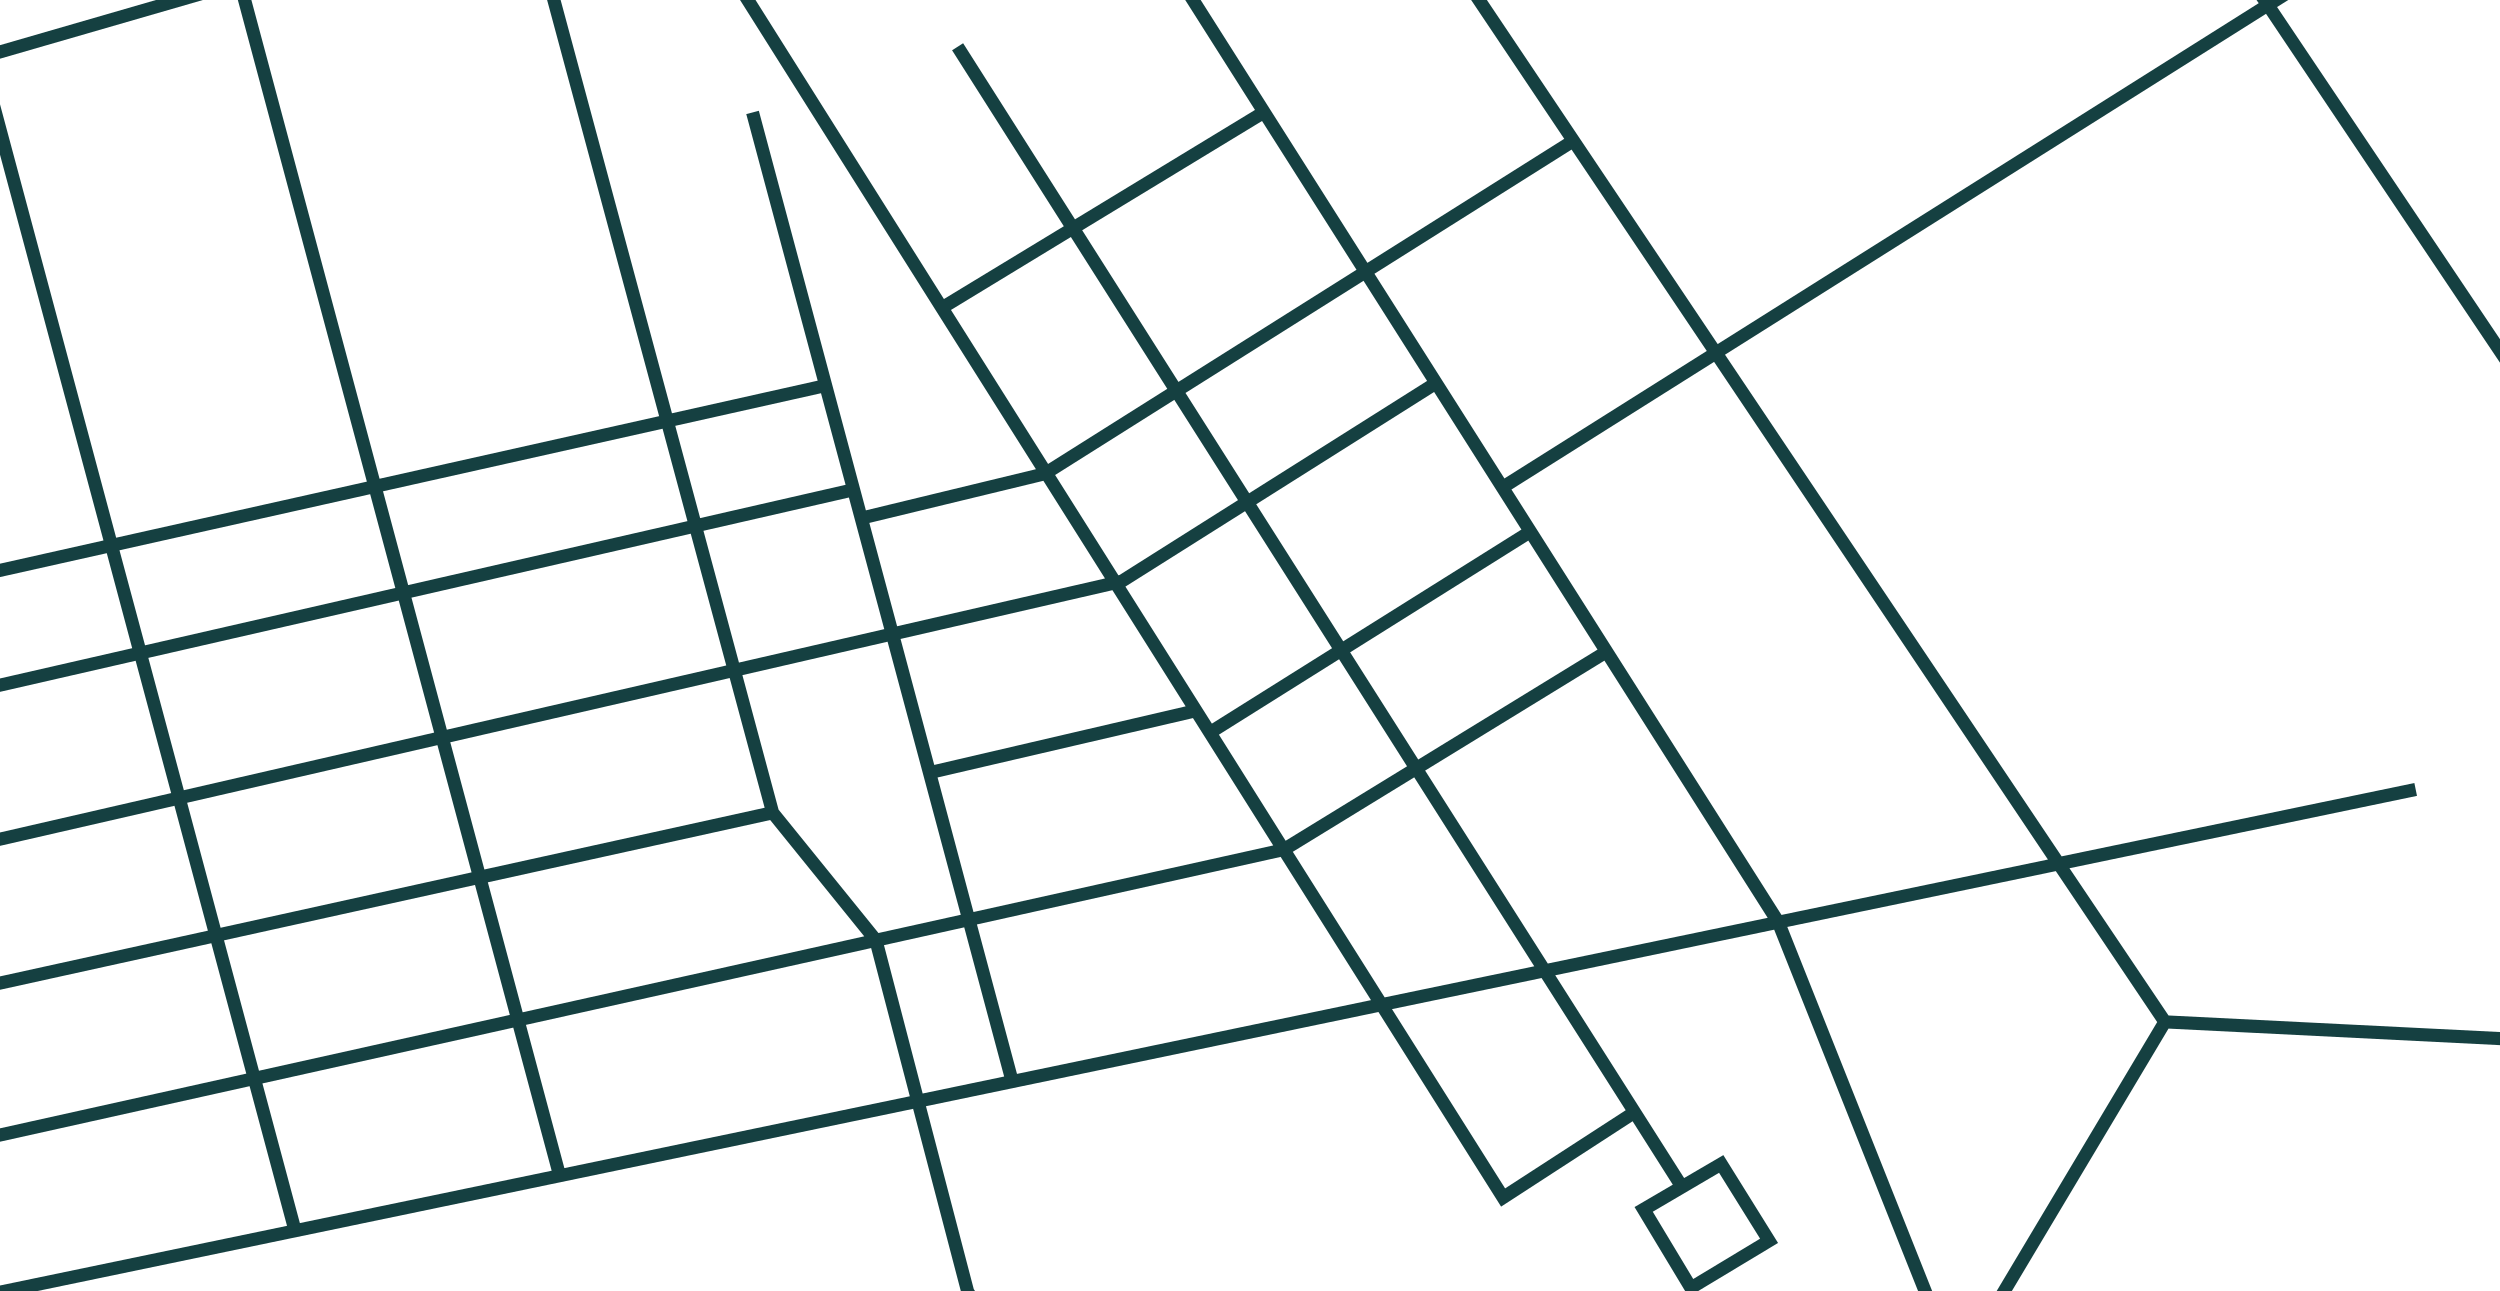
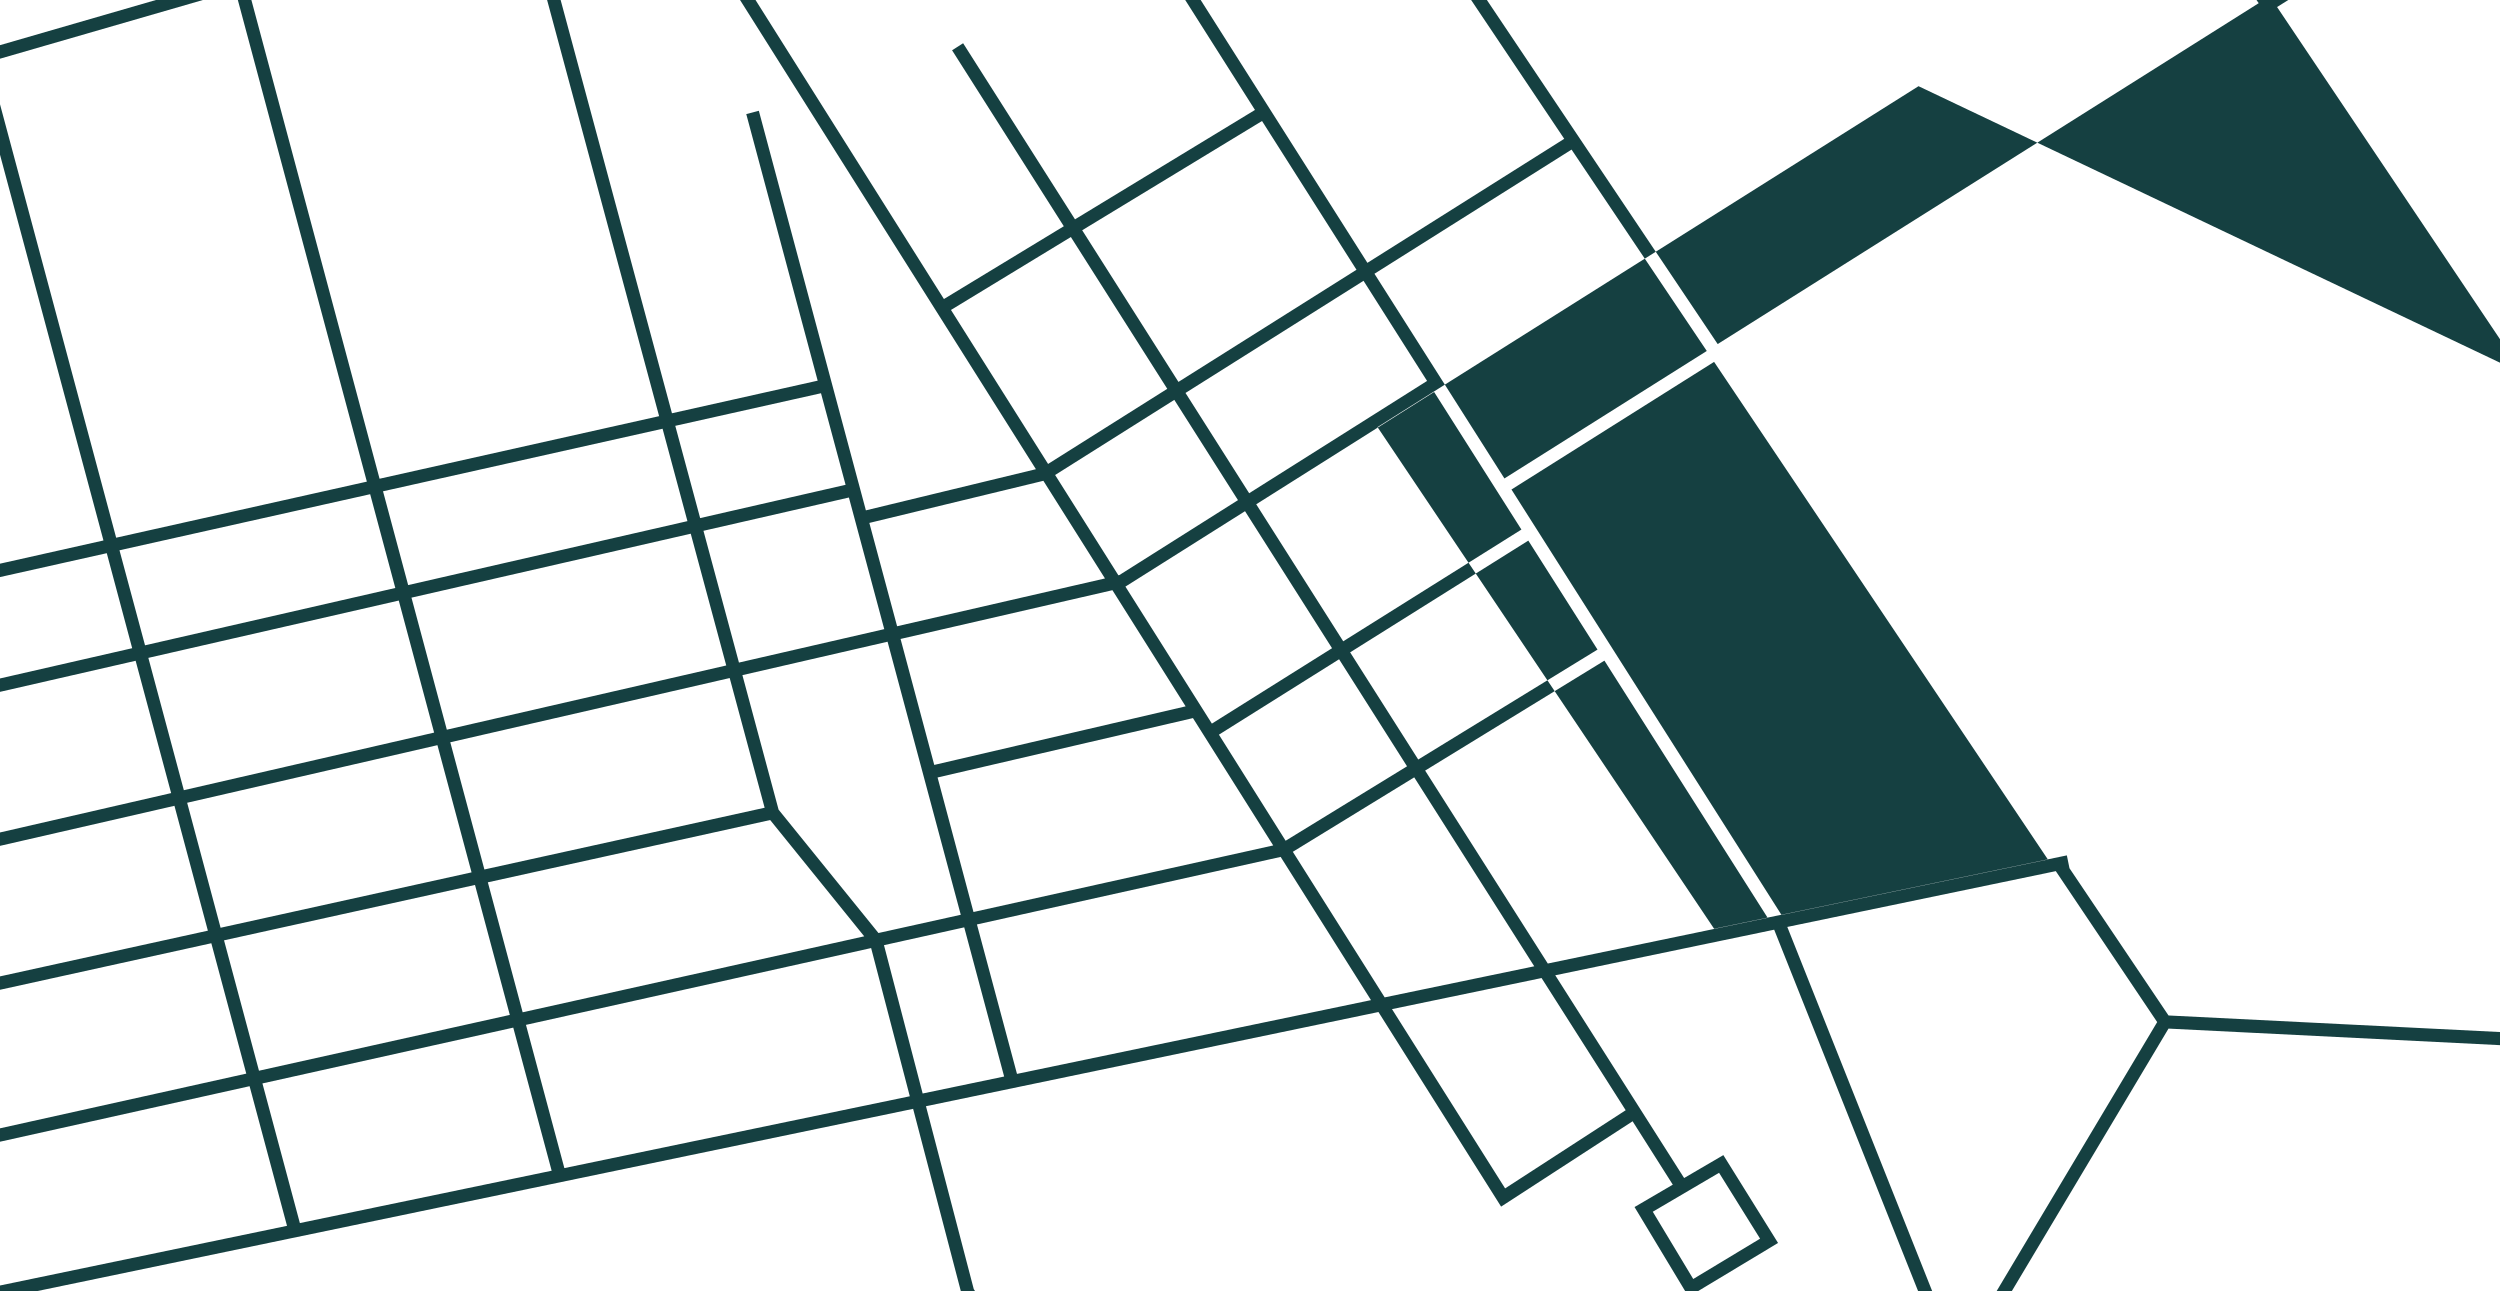
<svg xmlns="http://www.w3.org/2000/svg" version="1.1" x="0px" y="0px" viewBox="0 0 1810 935" style="enable-background:new 0 0 1810 935;" xml:space="preserve">
  <style type="text/css">
	.st0{opacity:0.1;fill:#154041;}
	.st1{fill:#154041;}
</style>
  <g id="Layer_5">
    <g>
-       <polygon class="st0" points="1222.6,938.9 1229.1,935 1220.3,935   " />
      <polygon class="st1" points="146.9,0 112.9,0 0,32.7 0,42.5   " />
-       <path class="st1" d="M1498.3,628.6l251.6-52.4l-1.9-9.3l-255.4,53.1l-243.7-363.2l391.7-246.8L1810,262.6v-17L1648.6,5.1l8.1-5.1    h-23l1.6,2.3l-391.7,246.8L1076.5,0h-11.4l67.4,100.5l-142.5,89.8L869.3,0h-11.2l50.5,79.6l-130.3,79.2l-81-127.5l-8,5.1    l80.9,127.4l-86.8,52.7L547,0h-11.2L750,339.7l-123.1,29.8l-5.3-19.8l-0.2-0.7l0,0l-72-268.8l-9.1,2.4l51.7,193l-105.5,23.6    L405.9,0h-9.8l81.1,301.3l-202.4,45.3L182,0h-9.8l93.4,348.7L84.1,389.3L0,75.5V112l74.9,279.3L0,408.1v9.7l77.3-17.3l18.4,68.8    L0,491.2v9.7l98.2-22.5l25.7,95.8L0,602.7v9.7l126.3-29l24.2,90.4L0,706.9v9.7l153-33.7l25.3,94.4L0,816.9v9.7l180.7-40.2    l27.1,101.1L0,930.7v4.3h25.7l635.4-132.2L695.7,935h10.4l-1.1-1.7l-34.6-132.4L998,732.7l88.8,140.9l95.2-61.8l29.1,45.9    l-27.7,16.2l36.8,61.1h8.8l58.3-35.1l-39.6-63.6l-28.4,16.6l-93.3-146.8l158.5-33L1388.8,935h10.2l-105-263.9l194.4-40.4    l73.4,109.3l-116.4,195h11l113.6-190.3l240.1,12v-9.5l-240.1-12L1498.3,628.6z M1244.6,849.1l29.7,47.7l-48.4,29.2l-29.3-48.7    L1244.6,849.1z M1137.8,108.3l97.9,145.8l-146.5,92.3l-94.1-148.2L1137.8,108.3z M528.3,490.9l25.3,93.9l-202.9,44.7L326,537.4    L528.3,490.9z M323.5,528.3l-25.6-95.6l202.2-46.3l25.7,95.4L323.5,528.3z M557.6,593.7l68.1,84.2l-247.3,55l-25.2-94.1    L557.6,593.7z M563.7,586.2l-26.2-97.4l105.1-24.2l53,197.7L636,675.5L563.7,586.2z M810.5,416.3l-0.8,0.2l-45.8-72.6l86.3-54.4    l46.1,72.6L810.5,416.3z M901.4,370.1l63,99.2l-87,54.6l-62.6-99.2L901.4,370.1z M858.4,511.4l-182,42.4l-24.4-91.2l153.4-35.3    L858.4,511.4z M678.8,562.9l184.9-43l58.1,92.2l-217,48.2L678.8,562.9z M882.5,531.9l87-54.6l49.2,77.5l-87.9,53.9L882.5,531.9z     M977.5,472.3l129-80.9l50.1,78.9l-129.8,79.6L977.5,472.3z M972.5,464.3l-63-99.2l128.8-81.3l63.2,99.6L972.5,464.3z     M1033.2,275.8l-128.8,81.3l-46.1-72.6l128.9-81.2L1033.2,275.8z M913.7,87.6l68.4,107.7l-128.9,81.2l-69.7-109.8L913.7,87.6z     M688.5,224.4l86.8-52.8l69.8,109.9l-86.3,54.4L688.5,224.4z M755.4,348.1l44.6,70.7l-150.5,34.6l-20.1-74.8L755.4,348.1z     M640.2,455.5L535,479.7l-25.7-95.4l105.3-24.1L640.2,455.5z M594.4,284.7l17.8,66.3l-105.3,24.1l-18-66.8L594.4,284.7z     M479.7,310.4l18,66.9l-202.2,46.3l-18.2-67.9L479.7,310.4z M86.5,398.4l181.5-40.6l18.2,67.9L105,467.2L86.5,398.4z M107.4,476.3    l181.3-41.5l25.6,95.6l-181.2,41.7L107.4,476.3z M135.5,581.2l181.2-41.7l24.7,92.1l-181.7,40.1L135.5,581.2z M162.2,680.8    l181.7-40.1l25.2,94.1l-181.6,40.4L162.2,680.8z M217.1,885.5L190,784.4L371.6,744l27.8,103.6L217.1,885.5z M408.6,845.7    l-27.8-103.7l249.9-55.6l28,107.3L408.6,845.7z M668,791.7l-28-107.4l58.1-12.9l28.9,108L668,791.7z M736.3,777.5l-29-108.2    l219.9-48.9l65.4,103.7L736.3,777.5z M936,616.7l87.9-53.9l86.9,136.8l-108.3,22.5L936,616.7z M1177,803.8l-87.3,56.6l-81.9-129.8    l108.3-22.5L1177,803.8z M1120.6,697.6l-88.8-139.7l129.8-79.6l118.2,186.2L1120.6,697.6z M1289.8,662.4l-195.5-308l146.7-92.4    l241.7,360.3L1289.8,662.4z" />
+       <path class="st1" d="M1498.3,628.6l-1.9-9.3l-255.4,53.1l-243.7-363.2l391.7-246.8L1810,262.6v-17L1648.6,5.1l8.1-5.1    h-23l1.6,2.3l-391.7,246.8L1076.5,0h-11.4l67.4,100.5l-142.5,89.8L869.3,0h-11.2l50.5,79.6l-130.3,79.2l-81-127.5l-8,5.1    l80.9,127.4l-86.8,52.7L547,0h-11.2L750,339.7l-123.1,29.8l-5.3-19.8l-0.2-0.7l0,0l-72-268.8l-9.1,2.4l51.7,193l-105.5,23.6    L405.9,0h-9.8l81.1,301.3l-202.4,45.3L182,0h-9.8l93.4,348.7L84.1,389.3L0,75.5V112l74.9,279.3L0,408.1v9.7l77.3-17.3l18.4,68.8    L0,491.2v9.7l98.2-22.5l25.7,95.8L0,602.7v9.7l126.3-29l24.2,90.4L0,706.9v9.7l153-33.7l25.3,94.4L0,816.9v9.7l180.7-40.2    l27.1,101.1L0,930.7v4.3h25.7l635.4-132.2L695.7,935h10.4l-1.1-1.7l-34.6-132.4L998,732.7l88.8,140.9l95.2-61.8l29.1,45.9    l-27.7,16.2l36.8,61.1h8.8l58.3-35.1l-39.6-63.6l-28.4,16.6l-93.3-146.8l158.5-33L1388.8,935h10.2l-105-263.9l194.4-40.4    l73.4,109.3l-116.4,195h11l113.6-190.3l240.1,12v-9.5l-240.1-12L1498.3,628.6z M1244.6,849.1l29.7,47.7l-48.4,29.2l-29.3-48.7    L1244.6,849.1z M1137.8,108.3l97.9,145.8l-146.5,92.3l-94.1-148.2L1137.8,108.3z M528.3,490.9l25.3,93.9l-202.9,44.7L326,537.4    L528.3,490.9z M323.5,528.3l-25.6-95.6l202.2-46.3l25.7,95.4L323.5,528.3z M557.6,593.7l68.1,84.2l-247.3,55l-25.2-94.1    L557.6,593.7z M563.7,586.2l-26.2-97.4l105.1-24.2l53,197.7L636,675.5L563.7,586.2z M810.5,416.3l-0.8,0.2l-45.8-72.6l86.3-54.4    l46.1,72.6L810.5,416.3z M901.4,370.1l63,99.2l-87,54.6l-62.6-99.2L901.4,370.1z M858.4,511.4l-182,42.4l-24.4-91.2l153.4-35.3    L858.4,511.4z M678.8,562.9l184.9-43l58.1,92.2l-217,48.2L678.8,562.9z M882.5,531.9l87-54.6l49.2,77.5l-87.9,53.9L882.5,531.9z     M977.5,472.3l129-80.9l50.1,78.9l-129.8,79.6L977.5,472.3z M972.5,464.3l-63-99.2l128.8-81.3l63.2,99.6L972.5,464.3z     M1033.2,275.8l-128.8,81.3l-46.1-72.6l128.9-81.2L1033.2,275.8z M913.7,87.6l68.4,107.7l-128.9,81.2l-69.7-109.8L913.7,87.6z     M688.5,224.4l86.8-52.8l69.8,109.9l-86.3,54.4L688.5,224.4z M755.4,348.1l44.6,70.7l-150.5,34.6l-20.1-74.8L755.4,348.1z     M640.2,455.5L535,479.7l-25.7-95.4l105.3-24.1L640.2,455.5z M594.4,284.7l17.8,66.3l-105.3,24.1l-18-66.8L594.4,284.7z     M479.7,310.4l18,66.9l-202.2,46.3l-18.2-67.9L479.7,310.4z M86.5,398.4l181.5-40.6l18.2,67.9L105,467.2L86.5,398.4z M107.4,476.3    l181.3-41.5l25.6,95.6l-181.2,41.7L107.4,476.3z M135.5,581.2l181.2-41.7l24.7,92.1l-181.7,40.1L135.5,581.2z M162.2,680.8    l181.7-40.1l25.2,94.1l-181.6,40.4L162.2,680.8z M217.1,885.5L190,784.4L371.6,744l27.8,103.6L217.1,885.5z M408.6,845.7    l-27.8-103.7l249.9-55.6l28,107.3L408.6,845.7z M668,791.7l-28-107.4l58.1-12.9l28.9,108L668,791.7z M736.3,777.5l-29-108.2    l219.9-48.9l65.4,103.7L736.3,777.5z M936,616.7l87.9-53.9l86.9,136.8l-108.3,22.5L936,616.7z M1177,803.8l-87.3,56.6l-81.9-129.8    l108.3-22.5L1177,803.8z M1120.6,697.6l-88.8-139.7l129.8-79.6l118.2,186.2L1120.6,697.6z M1289.8,662.4l-195.5-308l146.7-92.4    l241.7,360.3L1289.8,662.4z" />
    </g>
  </g>
  <g id="Layer_1">
</g>
</svg>